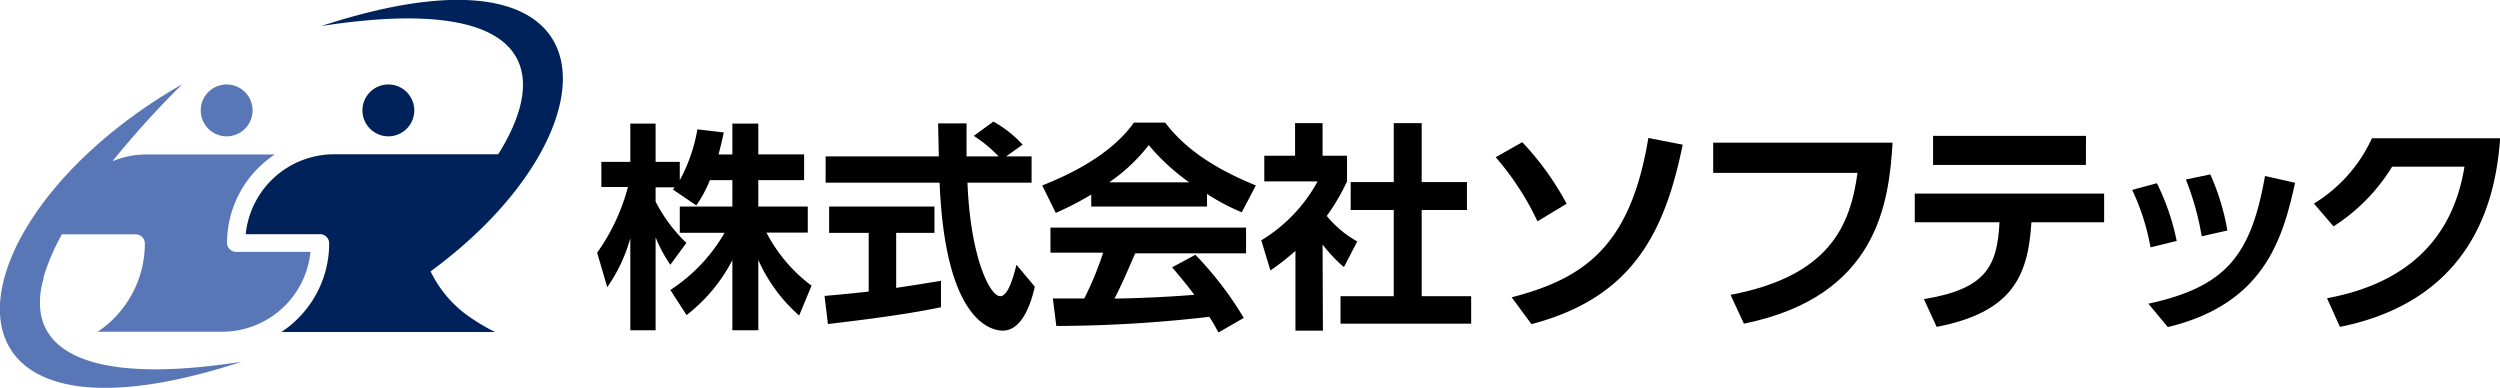
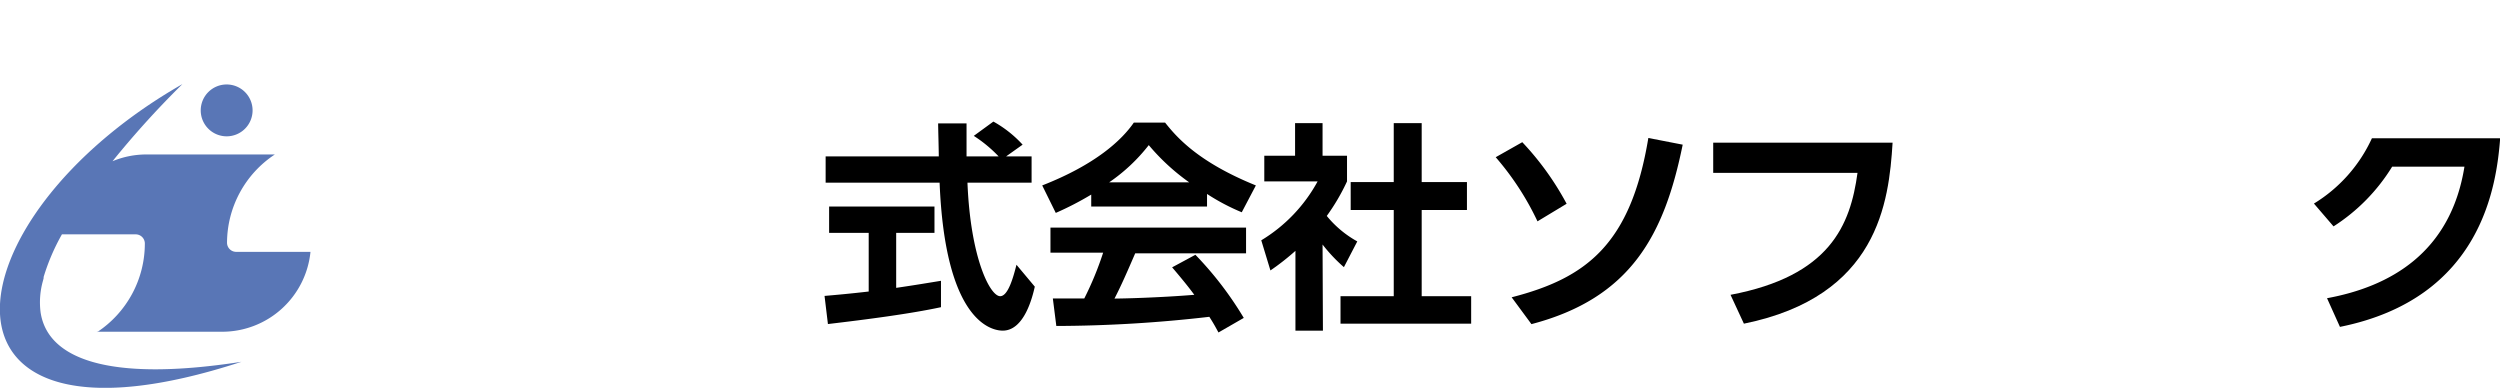
<svg xmlns="http://www.w3.org/2000/svg" viewBox="0 0 272.88 42.33">
  <defs>
    <style>.a{fill:#5976b6;}.b{fill:#00225a;}</style>
  </defs>
  <title>アセット 2</title>
  <path class="a" d="M10.58,36.21H24.26a9.69,9.69,0,0,0,9.63-8.72H25.78a1,1,0,0,1-1-1A11.59,11.59,0,0,1,30,16.86H16a9.57,9.57,0,0,0-3.72.74,99.94,99.94,0,0,1,7.63-8.42C-6,24-9.42,51.19,26.36,39.49,11.44,41.8,5.17,39,4.43,34.09h0a8.63,8.63,0,0,1,.27-3.48l.06-.24a.65.65,0,0,0,0-.13,22.88,22.88,0,0,1,2-4.66h8.05a1,1,0,0,1,1,1,11.59,11.59,0,0,1-5.22,9.68" />
  <path class="a" d="M24.74,14.88a2.83,2.83,0,1,0-2.83-2.83,2.83,2.83,0,0,0,2.83,2.83" />
-   <path class="b" d="M47,29.62C67.69,14.49,68.17-8,35.08,2.84c22.33-3.46,25.3,4.45,19.3,14H36.46a9.7,9.7,0,0,0-9.64,8.72h8.11a1,1,0,0,1,1,1,11.59,11.59,0,0,1-5.22,9.68H54.05a19.13,19.13,0,0,1-2.37-1.36A12.85,12.85,0,0,1,47,29.62" />
-   <path class="b" d="M45.22,12.05a2.83,2.83,0,1,0-2.83,2.83,2.83,2.83,0,0,0,2.83-2.83" />
-   <path d="M77.49,19.66A13.75,13.75,0,0,1,76,22.42l-2.55-1.73a1.89,1.89,0,0,0,.19-.24H71.56V22a16.65,16.65,0,0,0,3.36,4.51L73.17,28.9a15.35,15.35,0,0,1-1.61-3V36.05H68.8V26a17.48,17.48,0,0,1-2.52,5.35l-1.1-3.77a21.91,21.91,0,0,0,3.36-7.17h-2.9V17.67H68.8V13.49h2.76v4.18H74.2v2a17.85,17.85,0,0,0,1.92-5.55l2.88.34c-.14.67-.26,1.22-.57,2.4h1.51V13.49h2.83v3.36h5v2.81h-5v2.88h5.4v2.85H83.66a17,17,0,0,0,4.92,5.79l-1.35,3.26a17.58,17.58,0,0,1-4.46-6.07v7.68H79.94V28.39a18,18,0,0,1-5,6l-1.77-2.74a18.35,18.35,0,0,0,5.92-6.24H74.2V22.54h5.74V19.66Z" />
  <path d="M90,32.3c1.39-.12,2.73-.24,4.82-.48v-6.4H90.5V22.54H102v2.88H97.82v6c2-.29,3.6-.56,4.89-.77l0,2.88c-3.36.72-7.94,1.32-12.34,1.84Zm19.82-15.23h2.78v2.87h-7c.33,8.24,2.47,12.39,3.57,12.39.87,0,1.44-2.09,1.78-3.43l2,2.39c-.24,1.06-1.13,4.8-3.5,4.8-1.28,0-6.29-1.07-6.89-16.15H90.12V17.07h12.35c0-.68-.07-3.1-.07-3.6h3.1c0,.38,0,2.06,0,3.6H109a14.6,14.6,0,0,0-2.71-2.24l2.14-1.56a12.63,12.63,0,0,1,3.19,2.52Z" />
  <path d="M119.11,21.24a33.88,33.88,0,0,1-3.87,2l-1.48-3c5.83-2.28,8.68-4.94,10-6.86h3.41c1.29,1.63,3.64,4.32,9.91,6.86l-1.54,2.93a23,23,0,0,1-3.79-2v1.37H119.11ZM133,36.29c-.27-.48-.44-.84-1-1.71a147.86,147.86,0,0,1-16.7,1l-.38-3,3.43,0a34.76,34.76,0,0,0,2.06-5h-5.75V24.84h21.35v2.81H123.91c-.92,2.13-1.52,3.5-2.26,4.94.77,0,4.78-.09,8.71-.41-.53-.72-1.15-1.51-2.42-3l2.54-1.37a37.66,37.66,0,0,1,5.28,6.89Zm-3.2-16.39a23.41,23.41,0,0,1-4.41-4.06,19.22,19.22,0,0,1-4.32,4.06Z" />
  <path d="M144.4,36.09h-3V27.38a26.84,26.84,0,0,1-2.73,2.14l-1-3.29a17,17,0,0,0,6.15-6.43H138V17h3.36V13.44h3V17h2.67V19.8a22.66,22.66,0,0,1-2.21,3.77,11.43,11.43,0,0,0,3.33,2.78l-1.46,2.81a17.21,17.21,0,0,1-2.33-2.47Zm7.73-22.65h3.05v6.43h4.94v3.05h-4.94v9.41h5.4v3H146.32v-3h5.81V22.92h-4.7V19.87h4.7Z" />
  <path d="M167.82,24.16a30.49,30.49,0,0,0-4.56-7l2.9-1.64A31.18,31.18,0,0,1,171,22.24ZM165,32.45c8.14-2.09,13-5.77,14.92-17.39l3.75.73c-2,9.83-5.64,16.74-16.51,19.59Z" />
  <path d="M206.58,15.57c-.4,6.5-1.58,16.78-16.23,19.76l-1.46-3.15c10.84-2.05,13.08-7.59,13.86-13.31H187v-3.3Z" />
-   <path d="M210,32.65c6.76-1.11,8-3.55,8.25-8.39H209V21.13h20.67v3.13h-7.94c-.35,5.95-2.14,9.83-10.34,11.42ZM227.68,18H211V14.83h16.69Z" />
-   <path d="M234.73,27a24.47,24.47,0,0,0-2-6.27l2.7-.73a25.52,25.52,0,0,1,2.16,6.3Zm-.23,6.15c8.42-1.84,11.19-5.19,12.73-13.94l3.28.74c-1.36,6.27-3.48,13.25-13.89,15.75Zm5.82-7.36a30.12,30.12,0,0,0-1.73-6.2l2.67-.55a25.1,25.1,0,0,1,1.86,6.12Z" />
  <path d="M254,32.55c6.86-1.26,13.49-4.94,15-14.36h-7.89a20.42,20.42,0,0,1-6.4,6.52l-2.14-2.49a16.27,16.27,0,0,0,6.33-7.13h14c-.4,5.06-1.94,17.46-17.49,20.59Z" />
</svg>